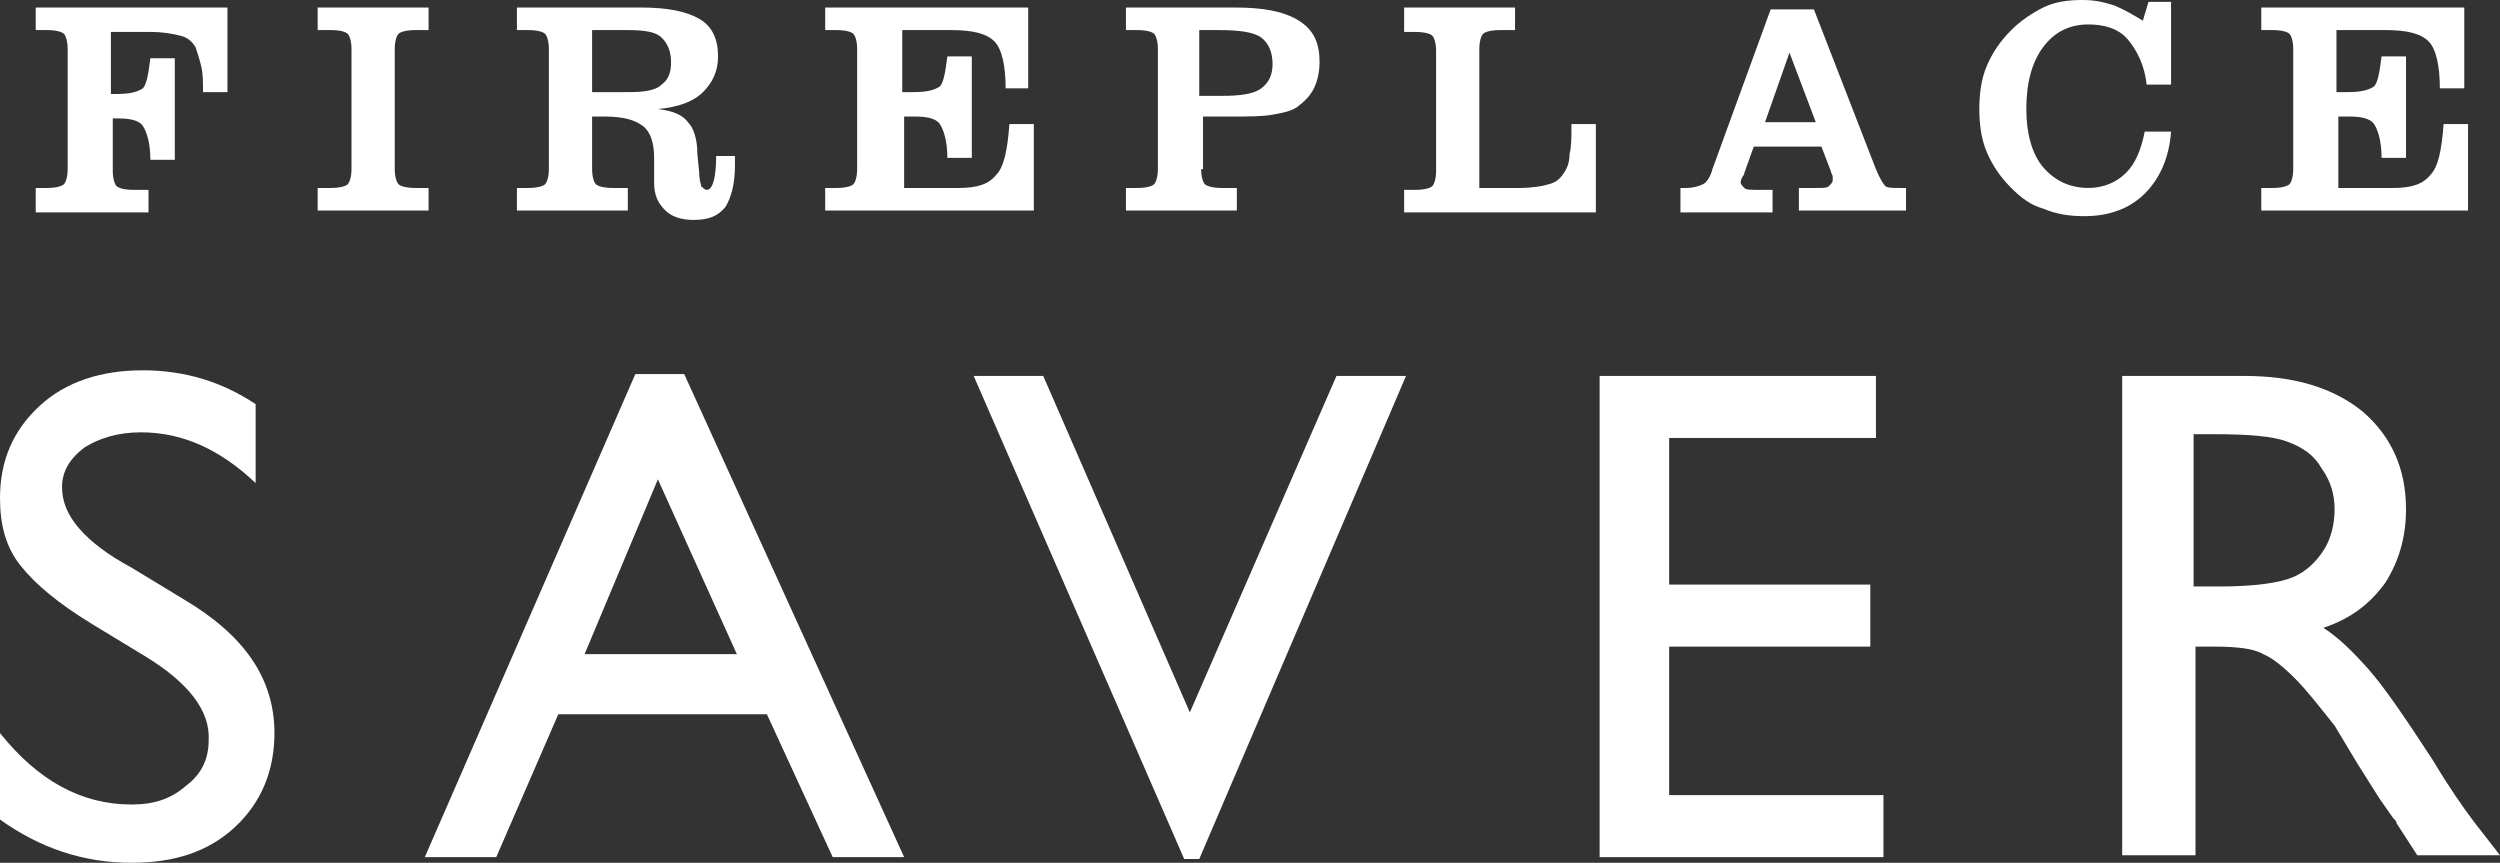
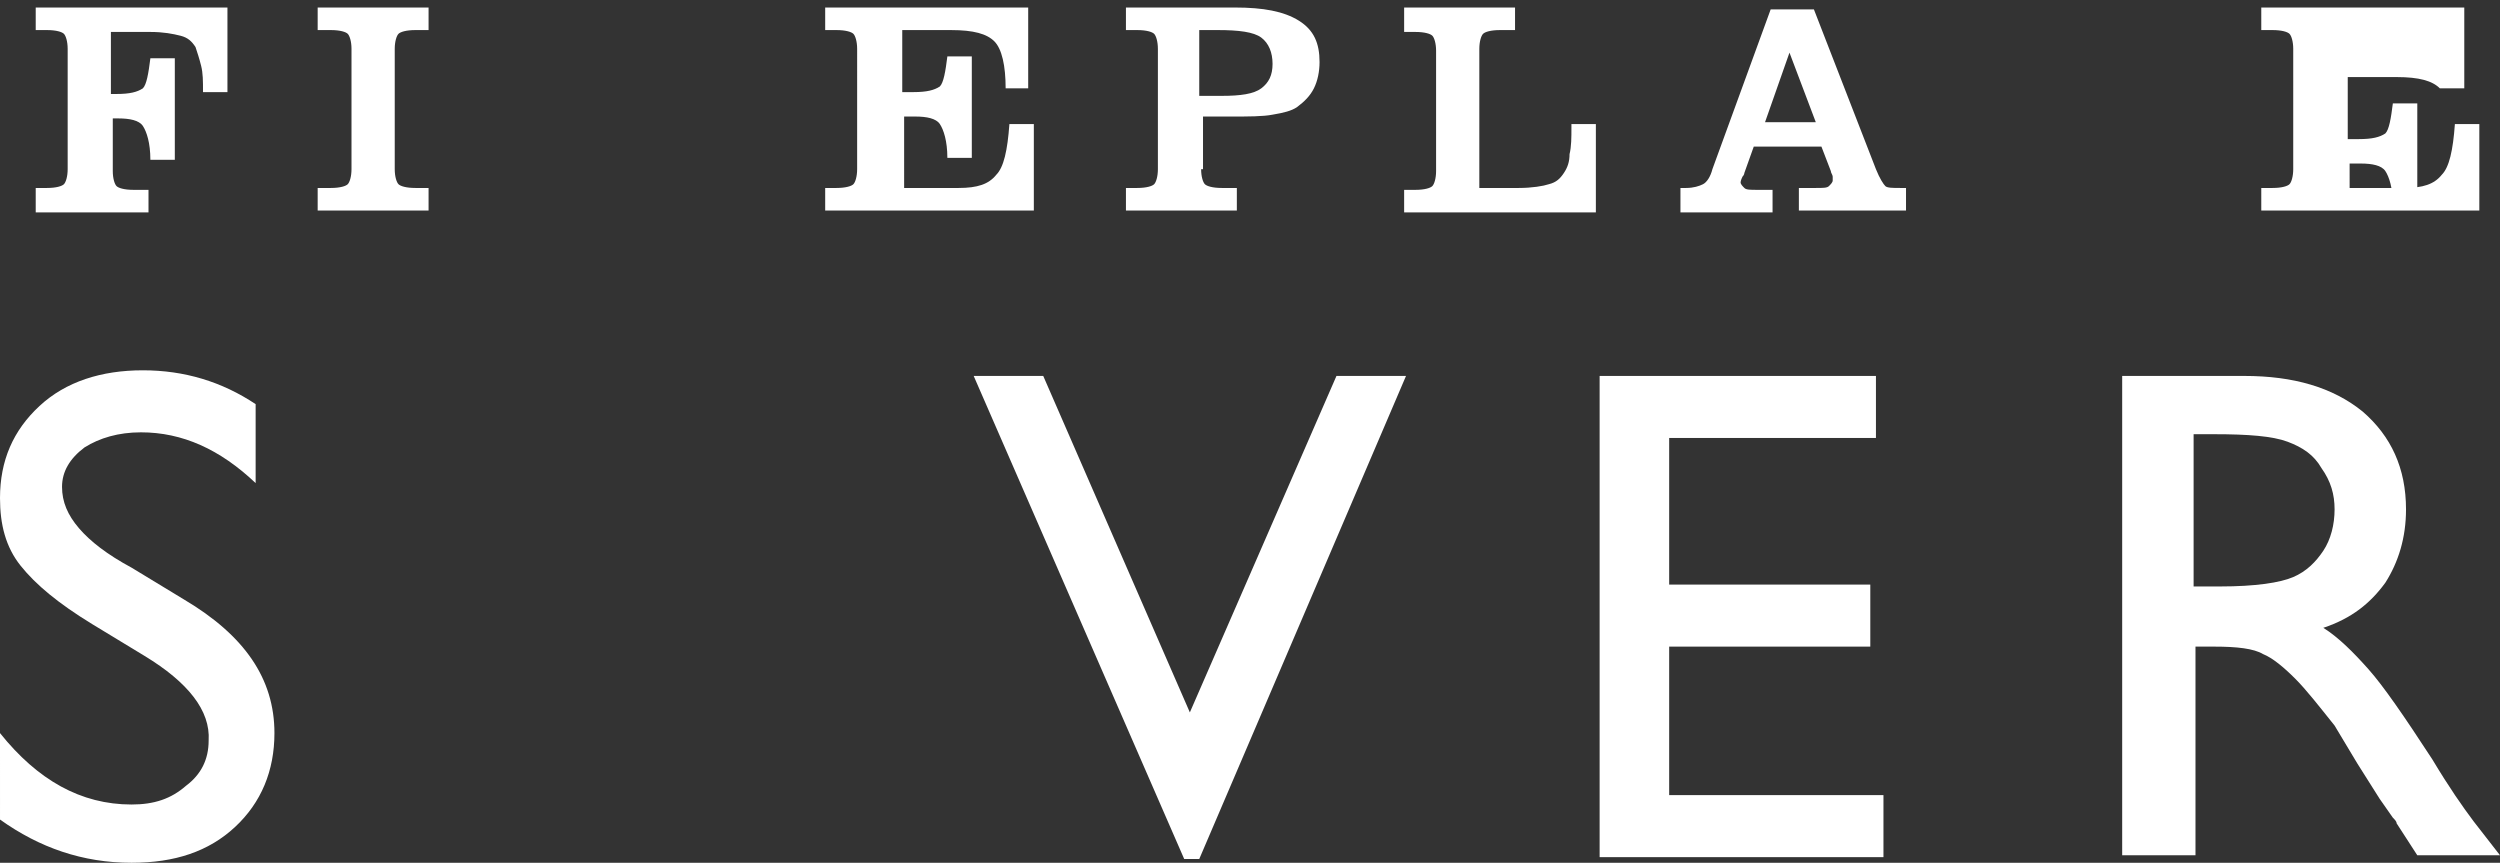
<svg xmlns="http://www.w3.org/2000/svg" version="1.2" baseProfile="tiny" id="Layer_1" x="0px" y="0px" width="133px" height="45.9px" viewBox="0 0 133 45.9" overflow="visible" xml:space="preserve">
  <rect x="0" y="0" width="133" height="45.9" fill="#333333" stroke="none" />
  <path fill="#FFFFFF" d="M7.7,34.9l-2.8-1.7c-1.8-1.1-3-2.1-3.8-3.1S0,27.9,0,26.5c0-2,0.7-3.6,2.1-4.9c1.4-1.3,3.3-1.9,5.5-1.9  s4.2,0.6,6,1.8v4.2C11.7,23.9,9.7,23,7.5,23c-1.2,0-2.2,0.3-3,0.8c-0.8,0.6-1.2,1.3-1.2,2.1s0.3,1.5,0.9,2.2s1.5,1.4,2.8,2.1  l2.8,1.7c3.2,1.9,4.8,4.2,4.8,7.1c0,2-0.7,3.7-2.1,5c-1.4,1.3-3.2,1.9-5.5,1.9c-2.6,0-4.9-0.8-7-2.3V39c2,2.5,4.3,3.8,7,3.8  c1.2,0,2.1-0.3,2.9-1c0.8-0.6,1.2-1.4,1.2-2.4C11.2,37.8,10,36.3,7.7,34.9L7.7,34.9z" />
-   <path fill="#FFFFFF" d="M36.4,19.9h-2.6L22.6,45.6h3.8l3.3-7.6h11.1l3.5,7.6h3.8L36.4,19.9z M31.1,34.8l3.9-9.3l4.2,9.3H31.1z" />
  <polygon fill="#FFFFFF" points="71.1,20 74.8,20 63.8,45.7 63,45.7 51.8,20 55.5,20 63.3,37.9 " />
  <polygon fill="#FFFFFF" points="85,20 99.8,20 99.8,23.3 88.8,23.3 88.8,31.1 99.5,31.1 99.5,34.4 88.8,34.4 88.8,42.3 100.2,42.3   100.2,45.6 85.1,45.6 85.1,20 " />
  <path fill="#FFFFFF" d="M131.6,43.7c-0.6-0.8-1.3-1.8-2.2-3.3c-1.5-2.3-2.6-3.9-3.4-4.8c-0.8-0.9-1.6-1.7-2.4-2.2  c1.5-0.5,2.5-1.3,3.3-2.4c0.7-1.1,1.1-2.4,1.1-3.9c0-2.2-0.8-3.9-2.3-5.2c-1.6-1.3-3.7-1.9-6.3-1.9h-6.5v25.5h3.9V34.4h1  c1.2,0,2.1,0.1,2.6,0.4c0.5,0.2,1.1,0.7,1.7,1.3c0.6,0.6,1.3,1.5,2.1,2.5l1.2,2l1.2,1.9l0.7,1c0.1,0.1,0.2,0.2,0.2,0.3l1.1,1.7h4.4  L131.6,43.7z M122,30.7c-0.7,0.3-2,0.5-3.9,0.5h-1.4v-8.1h1.1v0c1.8,0,3.1,0.1,3.9,0.4s1.4,0.7,1.8,1.4c0.5,0.7,0.7,1.4,0.7,2.2  c0,0.8-0.2,1.6-0.6,2.2C123.2,29.9,122.7,30.4,122,30.7z" />
  <path fill="#FFFFFF" d="M1.9,11.2V10h0.6C3,10,3.3,9.9,3.4,9.8C3.5,9.7,3.6,9.4,3.6,9V2.6c0-0.4-0.1-0.7-0.2-0.8S3,1.6,2.5,1.6H1.9  V0.4h10.2v4.5h-1.3c0-0.6,0-1-0.1-1.4s-0.2-0.7-0.3-1C10.2,2.2,10,2,9.6,1.9C9.2,1.8,8.7,1.7,8,1.7H5.9V5h0.3c0.7,0,1.1-0.1,1.4-0.3  C7.8,4.5,7.9,3.9,8,3.1h1.3v5.4H8C8,7.6,7.8,7,7.6,6.7C7.4,6.4,6.9,6.3,6.3,6.3H6v2.8c0,0.4,0.1,0.7,0.2,0.8s0.4,0.2,0.9,0.2h0.8  v1.2h-6L1.9,11.2z" />
  <path fill="#FFFFFF" d="M16.9,11.2V10h0.7c0.5,0,0.8-0.1,0.9-0.2c0.1-0.1,0.2-0.4,0.2-0.8V2.6c0-0.4-0.1-0.7-0.2-0.8  c-0.1-0.1-0.4-0.2-0.9-0.2h-0.7V0.4h5.9v1.2h-0.7c-0.5,0-0.8,0.1-0.9,0.2C21.1,1.9,21,2.2,21,2.6V9c0,0.4,0.1,0.7,0.2,0.8  c0.1,0.1,0.4,0.2,0.9,0.2h0.7v1.2H16.9z" />
-   <path fill="#FFFFFF" d="M38.1,8.3c0,1.2-0.2,1.8-0.5,1.8c-0.1,0-0.2-0.1-0.3-0.2c0-0.1-0.1-0.3-0.1-0.7l-0.1-1  c0-0.8-0.2-1.4-0.5-1.7c-0.3-0.4-0.8-0.6-1.6-0.7c1.1-0.1,1.9-0.4,2.4-0.9s0.8-1.1,0.8-1.9c0-0.9-0.3-1.6-1-2  c-0.7-0.4-1.7-0.6-3.1-0.6h-6.6v1.2h0.6c0.5,0,0.8,0.1,0.9,0.2c0.1,0.1,0.2,0.4,0.2,0.8V9c0,0.4-0.1,0.7-0.2,0.8  c-0.1,0.1-0.4,0.2-0.9,0.2h-0.6v1.2h5.9V10h-0.8c-0.5,0-0.8-0.1-0.9-0.2c-0.1-0.1-0.2-0.4-0.2-0.8V6.2h0.7c1,0,1.6,0.2,2,0.5  c0.4,0.3,0.6,0.9,0.6,1.7v1.3c0,0.7,0.2,1.1,0.6,1.5c0.3,0.3,0.8,0.5,1.5,0.5c0.8,0,1.3-0.2,1.7-0.7c0.3-0.5,0.5-1.2,0.5-2.2V8.3  H38.1z M33.5,4.9h-2V1.6h1.9c0.9,0,1.5,0.1,1.8,0.4s0.5,0.7,0.5,1.3c0,0.5-0.1,0.9-0.5,1.2C34.9,4.8,34.3,4.9,33.5,4.9z" />
  <path fill="#FFFFFF" d="M43.9,11.2V10h0.6c0.5,0,0.8-0.1,0.9-0.2c0.1-0.1,0.2-0.4,0.2-0.8V2.6c0-0.4-0.1-0.7-0.2-0.8  S45,1.6,44.5,1.6h-0.6V0.4h10.8v4.3h-1.2c0-1.2-0.2-2.1-0.6-2.5s-1.1-0.6-2.3-0.6H48v3.3h0.6c0.7,0,1.1-0.1,1.4-0.3  c0.2-0.2,0.3-0.8,0.4-1.6h1.3v5.4h-1.3c0-0.9-0.2-1.5-0.4-1.8c-0.2-0.3-0.7-0.4-1.3-0.4h-0.6V10H51c1,0,1.6-0.2,2-0.7  c0.4-0.4,0.6-1.3,0.7-2.7H55v4.6L43.9,11.2L43.9,11.2z" />
  <path fill="#FFFFFF" d="M69.1,1.1c-0.8-0.5-1.9-0.7-3.4-0.7h-5.8v1.2h0.6c0.5,0,0.8,0.1,0.9,0.2c0.1,0.1,0.2,0.4,0.2,0.8V9  c0,0.4-0.1,0.7-0.2,0.8C61.3,9.9,61,10,60.5,10h-0.6v1.2h5.9V10H65c-0.5,0-0.8-0.1-0.9-0.2C64,9.7,63.9,9.4,63.9,9H64V6.2h1.5  c0.9,0,1.7,0,2.2-0.1c0.6-0.1,1-0.2,1.3-0.4c0.4-0.3,0.7-0.6,0.9-1c0.2-0.4,0.3-0.9,0.3-1.4C70.2,2.3,69.9,1.6,69.1,1.1z M67.1,4.7  C66.7,5,66,5.1,65,5.1h-1.1h-0.1V1.6h1c1.1,0,1.9,0.1,2.3,0.4c0.4,0.3,0.6,0.8,0.6,1.4C67.7,4,67.5,4.4,67.1,4.7z" />
  <path fill="#FFFFFF" d="M74.7,0.4h5.9v1.2h-0.8c-0.5,0-0.8,0.1-0.9,0.2c-0.1,0.1-0.2,0.4-0.2,0.8V10h2.1c0.7,0,1.3-0.1,1.6-0.2  c0.4-0.1,0.6-0.3,0.8-0.6c0.2-0.3,0.3-0.6,0.3-1c0.1-0.4,0.1-0.9,0.1-1.4V6.6h1.3v4.7H74.7v-1.2h0.6c0.5,0,0.8-0.1,0.9-0.2  c0.1-0.1,0.2-0.4,0.2-0.8V2.7c0-0.4-0.1-0.7-0.2-0.8s-0.4-0.2-0.9-0.2h-0.6L74.7,0.4L74.7,0.4z" />
  <path fill="#FFFFFF" d="M101.1,10c-0.4,0-0.7,0-0.8-0.1c-0.1-0.1-0.3-0.4-0.5-0.9l-3.3-8.5h-2.3L91.1,9c-0.1,0.4-0.3,0.7-0.5,0.8  c-0.2,0.1-0.5,0.2-0.9,0.2h-0.3v1.2v0.1h4.9v-1.2h-0.8c-0.4,0-0.6,0-0.7-0.1c-0.1-0.1-0.2-0.2-0.2-0.3c0,0,0-0.1,0.1-0.3  c0.1-0.1,0.1-0.2,0.1-0.2l0.5-1.4h3.6l0.5,1.3c0,0.1,0.1,0.2,0.1,0.3v0.2c0,0.1-0.1,0.2-0.2,0.3C97.2,10,97,10,96.6,10h-0.9v1.2h5.7  V10H101.1z M93.9,6.5l1.3-3.7l1.4,3.7H93.9z" />
-   <path fill="#FFFFFF" d="M114.1,7h1.4c-0.1,1.4-0.6,2.5-1.4,3.3c-0.8,0.8-1.9,1.2-3.2,1.2c-0.8,0-1.5-0.1-2.2-0.4  c-0.7-0.2-1.2-0.6-1.7-1.1c-0.6-0.6-1-1.2-1.3-1.9s-0.4-1.5-0.4-2.3s0.1-1.6,0.4-2.3c0.3-0.7,0.7-1.3,1.3-1.9  c0.5-0.5,1.1-0.9,1.7-1.2c0.6-0.3,1.3-0.4,2.1-0.4c0.6,0,1.1,0.1,1.7,0.3c0.5,0.2,1,0.5,1.5,0.8l0.3-1h1.2v4.4h-1.3  c-0.1-1-0.5-1.8-1-2.4c-0.5-0.6-1.3-0.8-2.1-0.8c-1,0-1.8,0.4-2.4,1.2c-0.6,0.8-0.9,1.9-0.9,3.3c0,1.3,0.3,2.4,0.9,3.1  c0.6,0.7,1.4,1.1,2.4,1.1c0.8,0,1.5-0.3,2-0.8S113.9,8,114.1,7L114.1,7z" />
-   <path fill="#FFFFFF" d="M120.3,11.2V10h0.6c0.5,0,0.8-0.1,0.9-0.2c0.1-0.1,0.2-0.4,0.2-0.8V2.6c0-0.4-0.1-0.7-0.2-0.8  c-0.1-0.1-0.4-0.2-0.9-0.2h-0.6V0.4h10.8v4.3h-1.3c0-1.2-0.2-2.1-0.6-2.5c-0.4-0.4-1.1-0.6-2.3-0.6h-2.6v3.3h0.6  c0.7,0,1.1-0.1,1.4-0.3c0.2-0.2,0.3-0.8,0.4-1.6h1.3v5.4h-1.3c0-0.9-0.2-1.5-0.4-1.8s-0.7-0.4-1.3-0.4h-0.6V10h2.9  c1,0,1.6-0.2,2-0.7c0.4-0.4,0.6-1.3,0.7-2.7h1.3v4.6L120.3,11.2L120.3,11.2z" />
+   <path fill="#FFFFFF" d="M120.3,11.2V10h0.6c0.5,0,0.8-0.1,0.9-0.2c0.1-0.1,0.2-0.4,0.2-0.8V2.6c0-0.4-0.1-0.7-0.2-0.8  c-0.1-0.1-0.4-0.2-0.9-0.2h-0.6V0.4h10.8v4.3h-1.3c-0.4-0.4-1.1-0.6-2.3-0.6h-2.6v3.3h0.6  c0.7,0,1.1-0.1,1.4-0.3c0.2-0.2,0.3-0.8,0.4-1.6h1.3v5.4h-1.3c0-0.9-0.2-1.5-0.4-1.8s-0.7-0.4-1.3-0.4h-0.6V10h2.9  c1,0,1.6-0.2,2-0.7c0.4-0.4,0.6-1.3,0.7-2.7h1.3v4.6L120.3,11.2L120.3,11.2z" />
</svg>